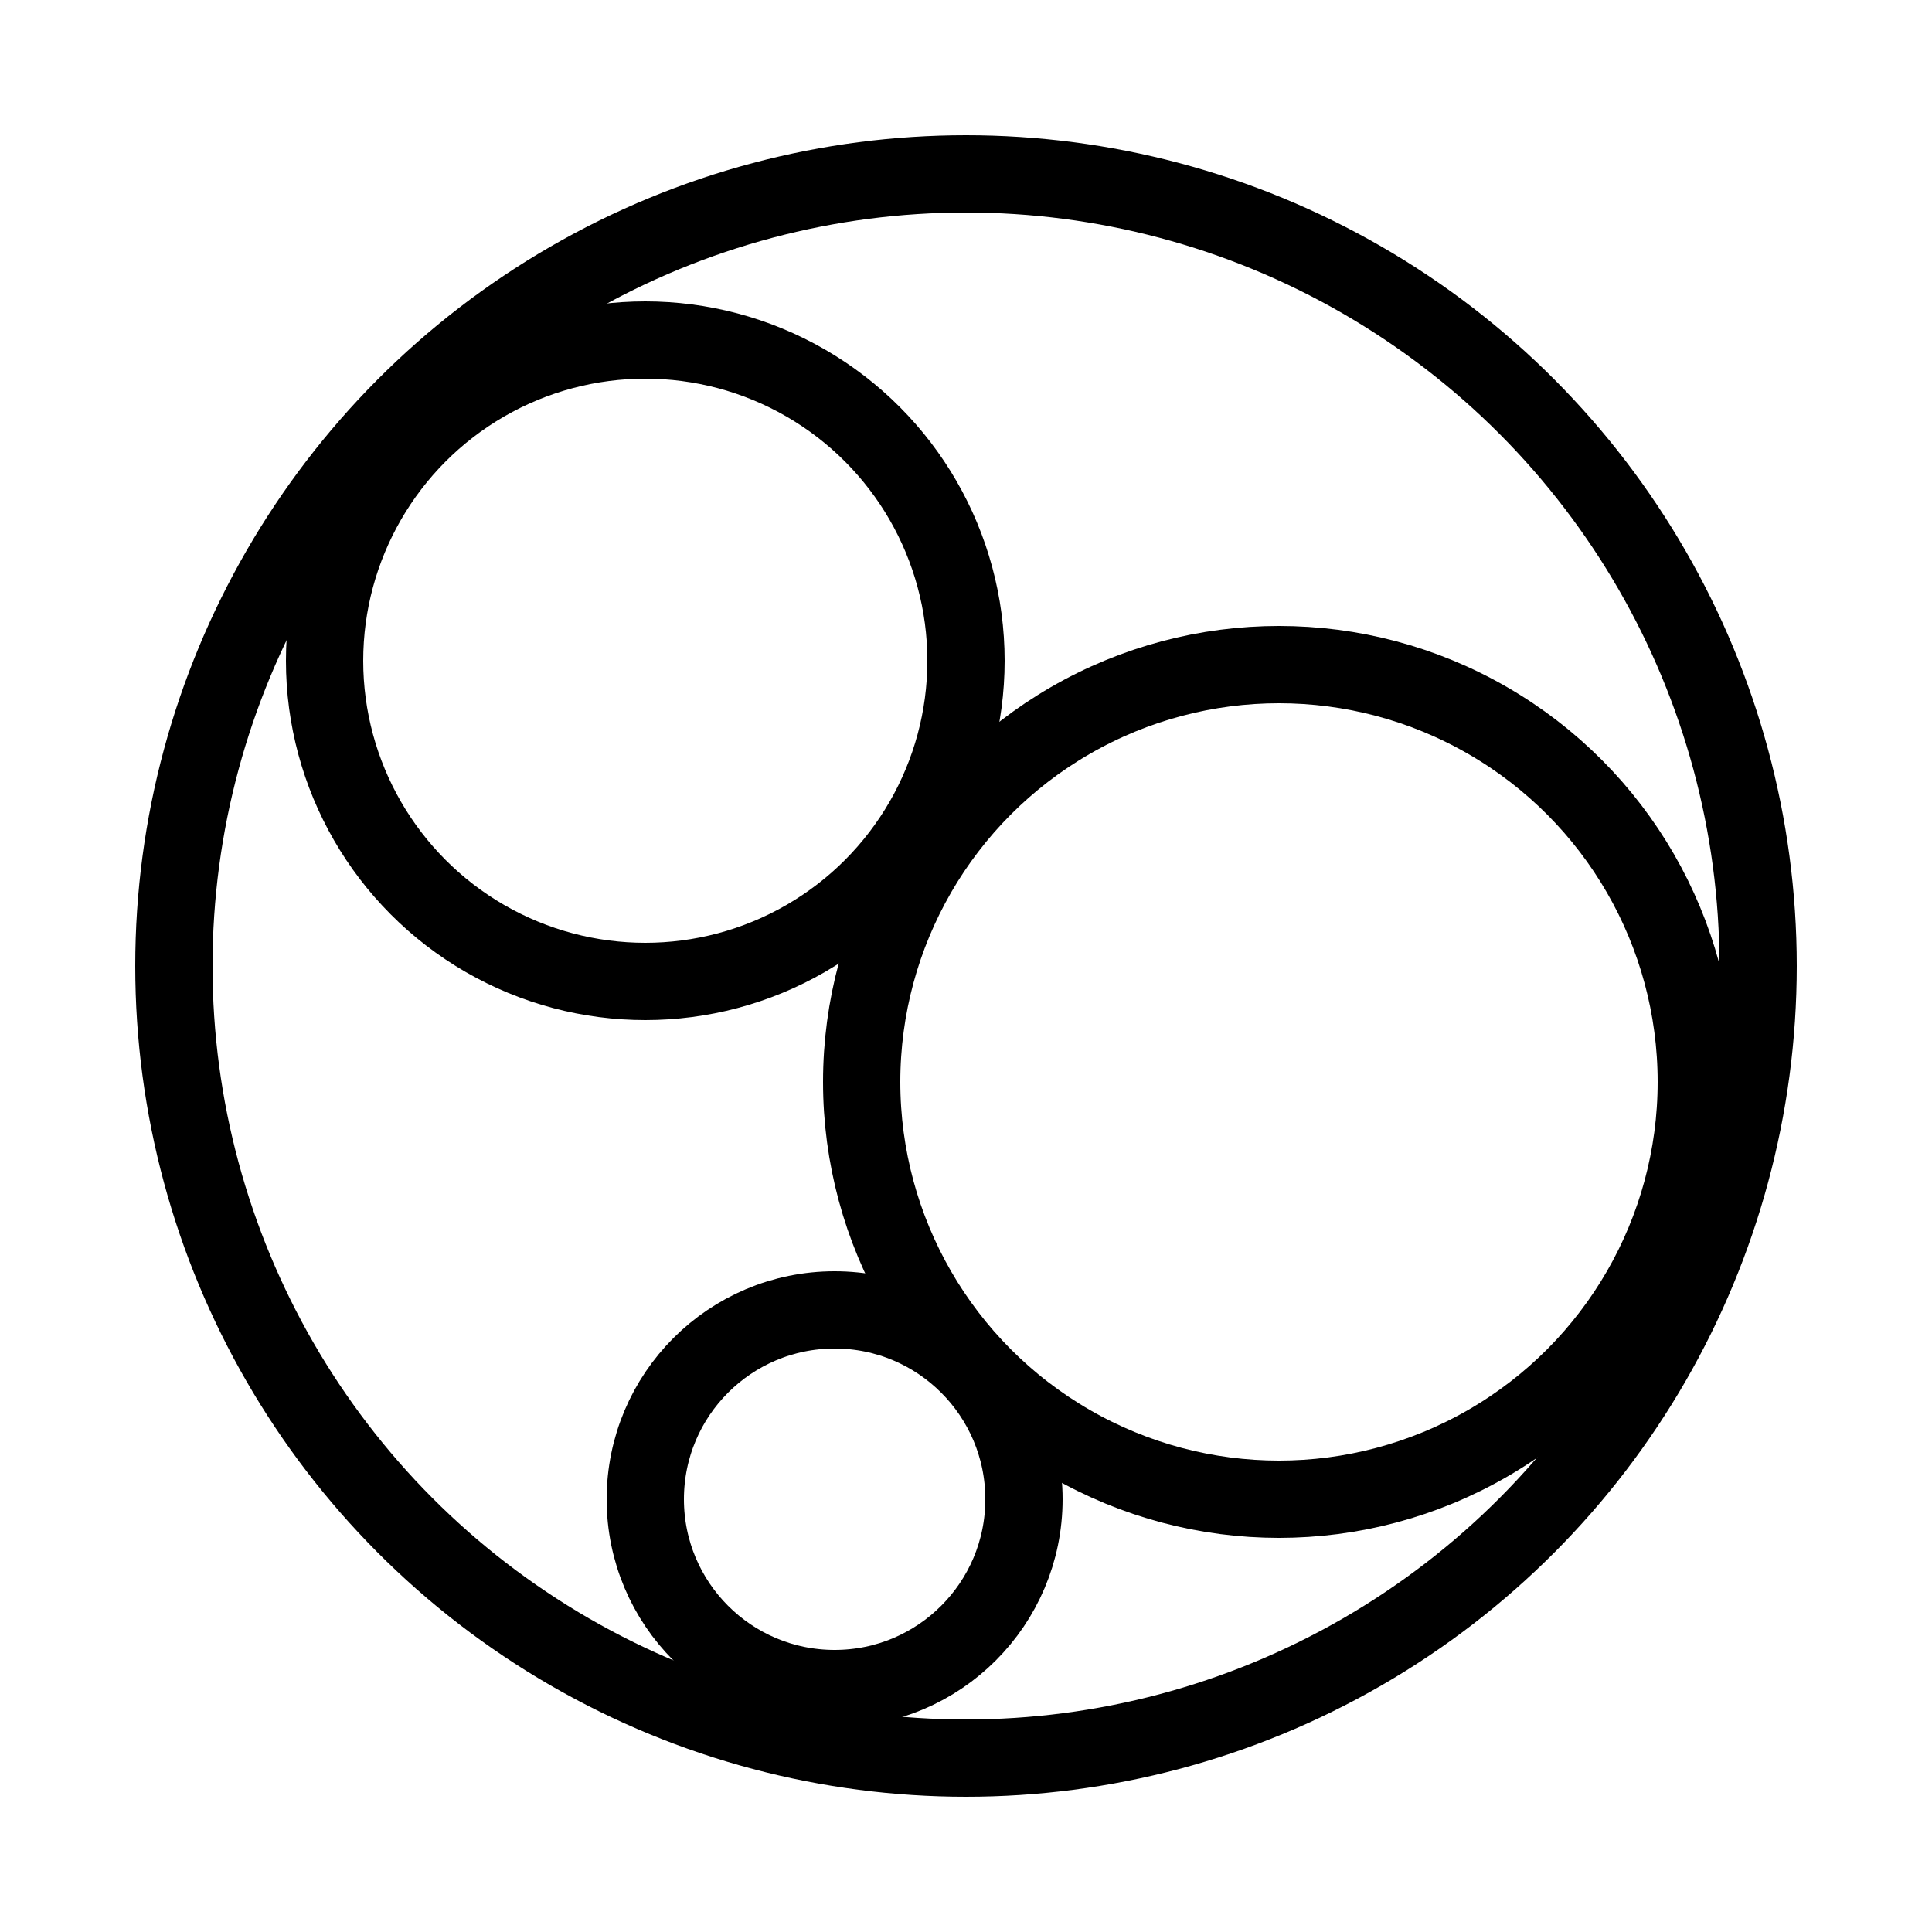
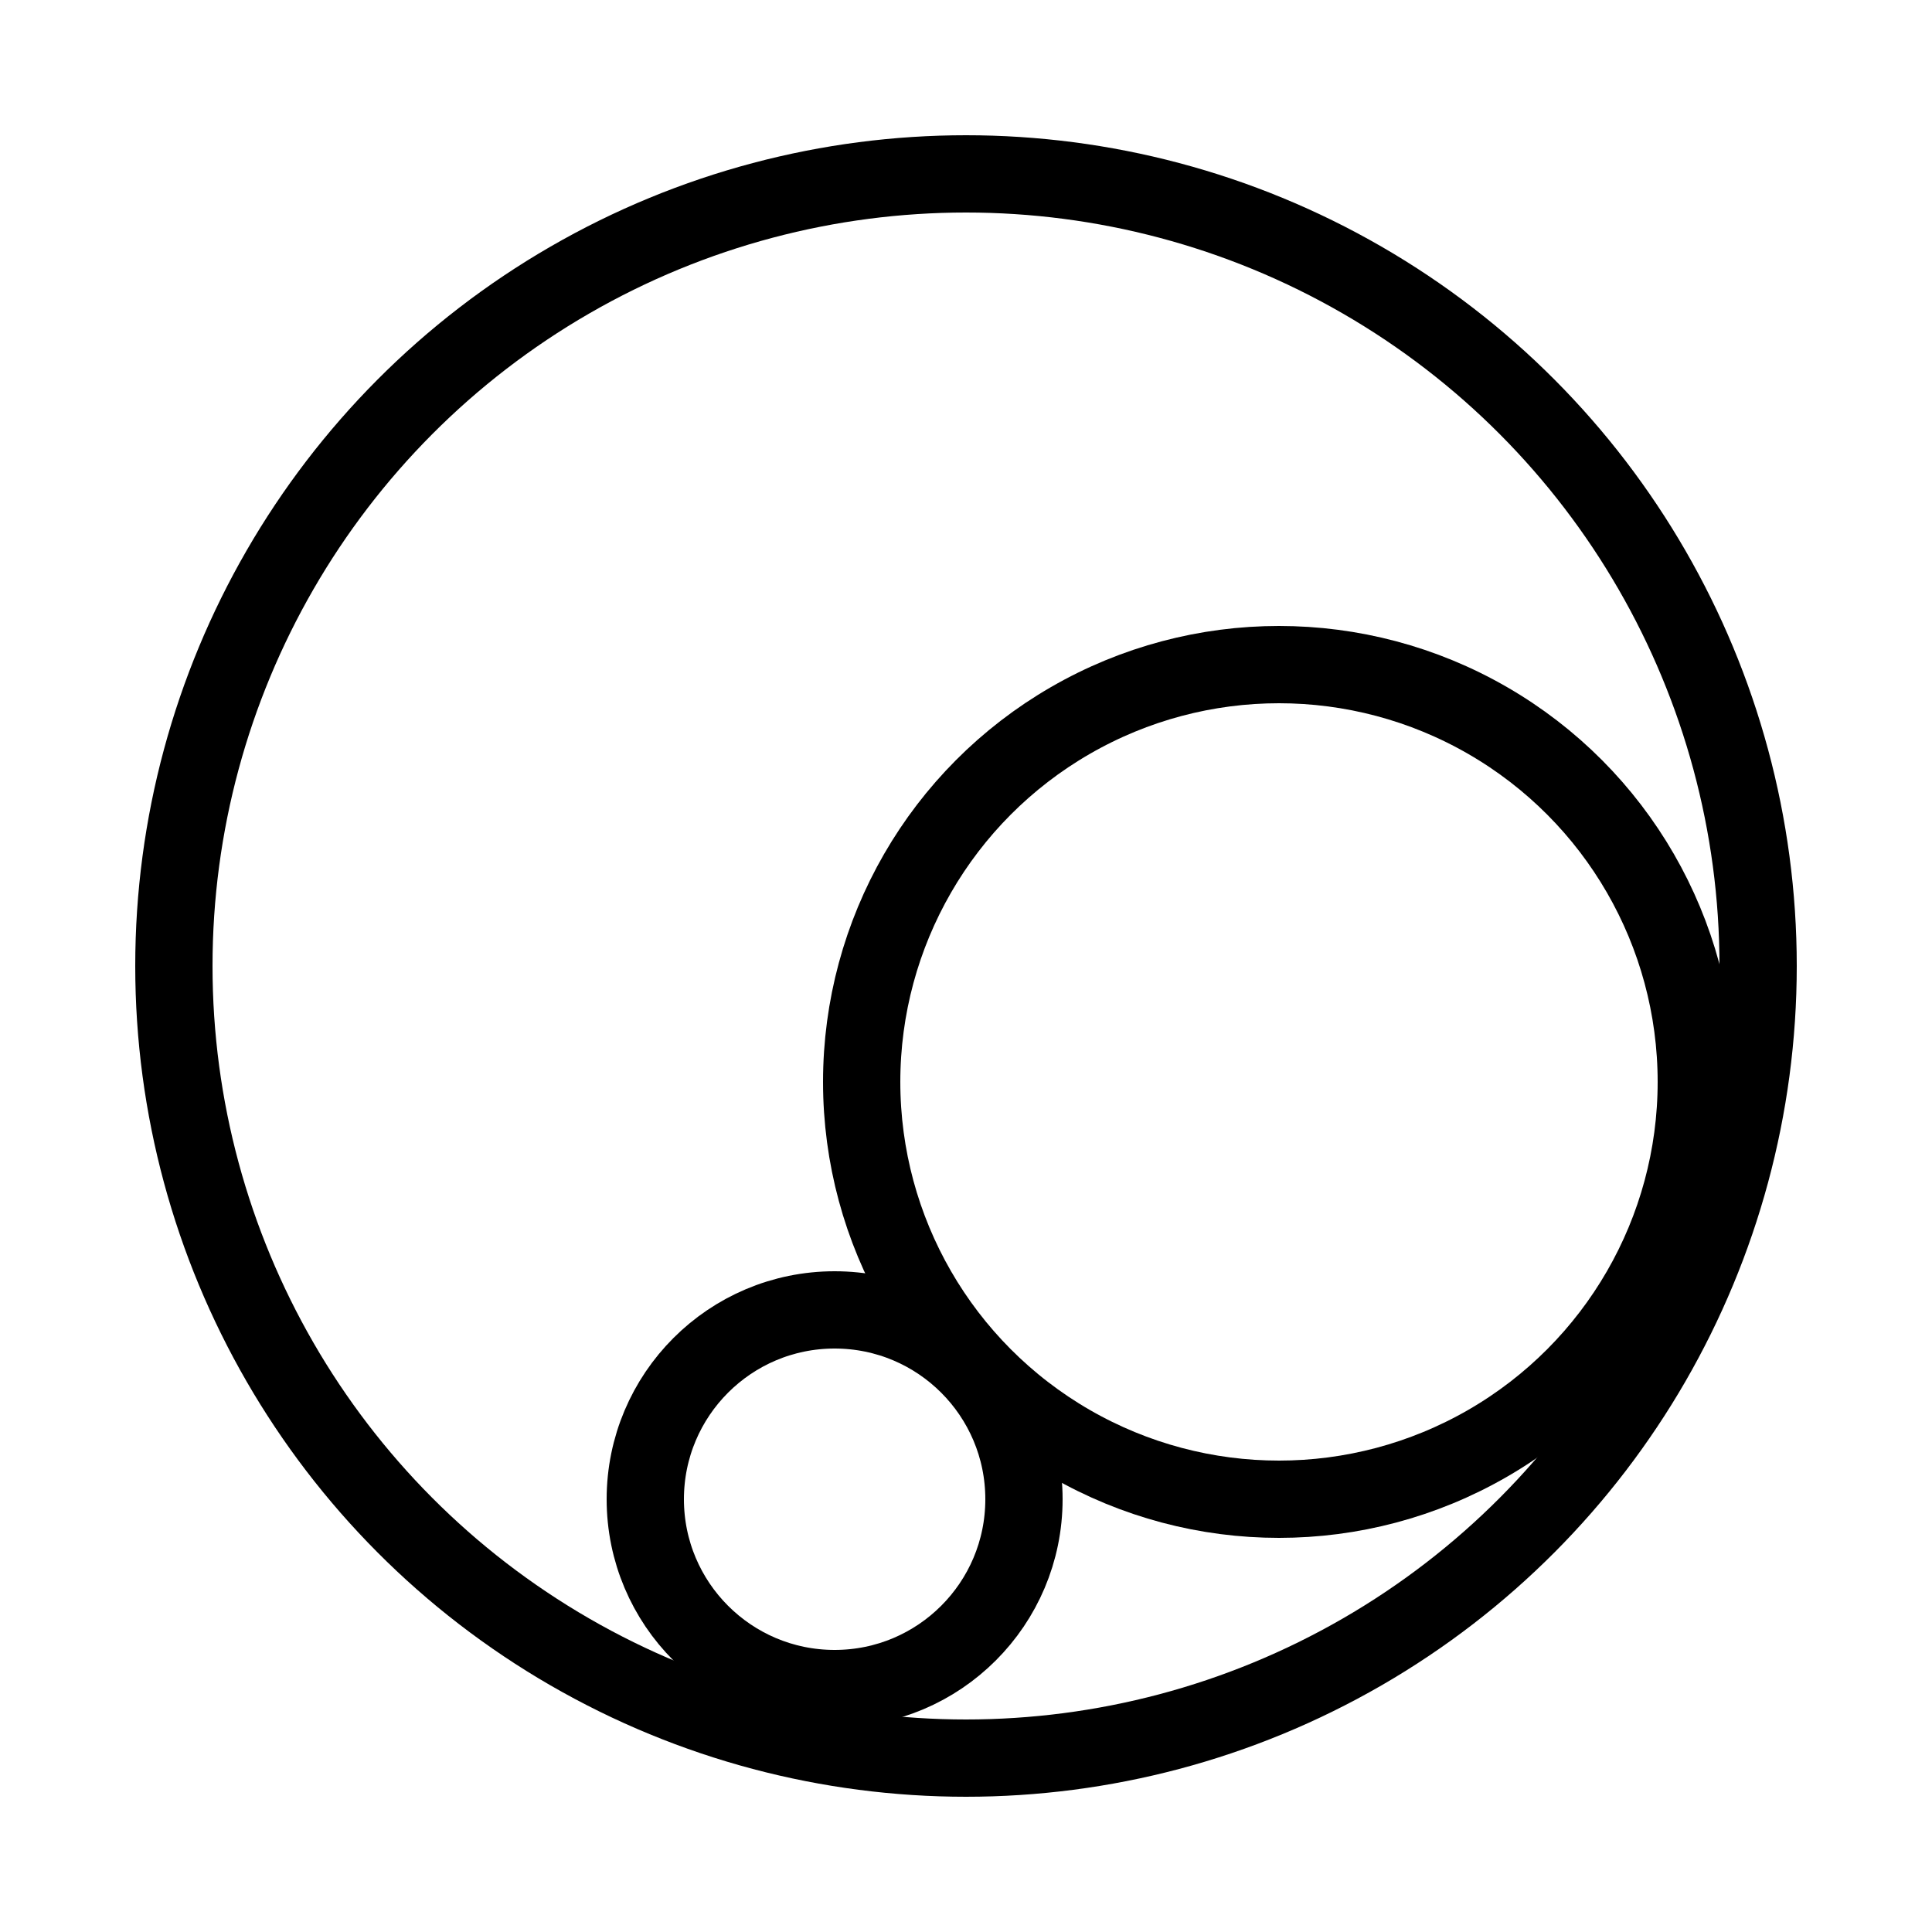
<svg xmlns="http://www.w3.org/2000/svg" viewBox="0 0 50 50" version="1.1">
  <defs>
    <style>
      .cls-1 {
        fill: none;
        stroke: #000;
        stroke-miterlimit: 10;
        stroke-width: 2px;
      }
    </style>
  </defs>
  <g>
    <g id="Layer_1">
      <g>
        <circle r="20.5" cy="25" cx="25" class="cls-1" />
        <g>
-           <circle r="8.3" cy="17.1" cx="16.7" class="cls-1" />
          <circle r="4.9" cy="38.8" cx="21.6" class="cls-1" />
          <circle r="10.8" cy="28" cx="33.1" class="cls-1" />
        </g>
      </g>
    </g>
  </g>
</svg>